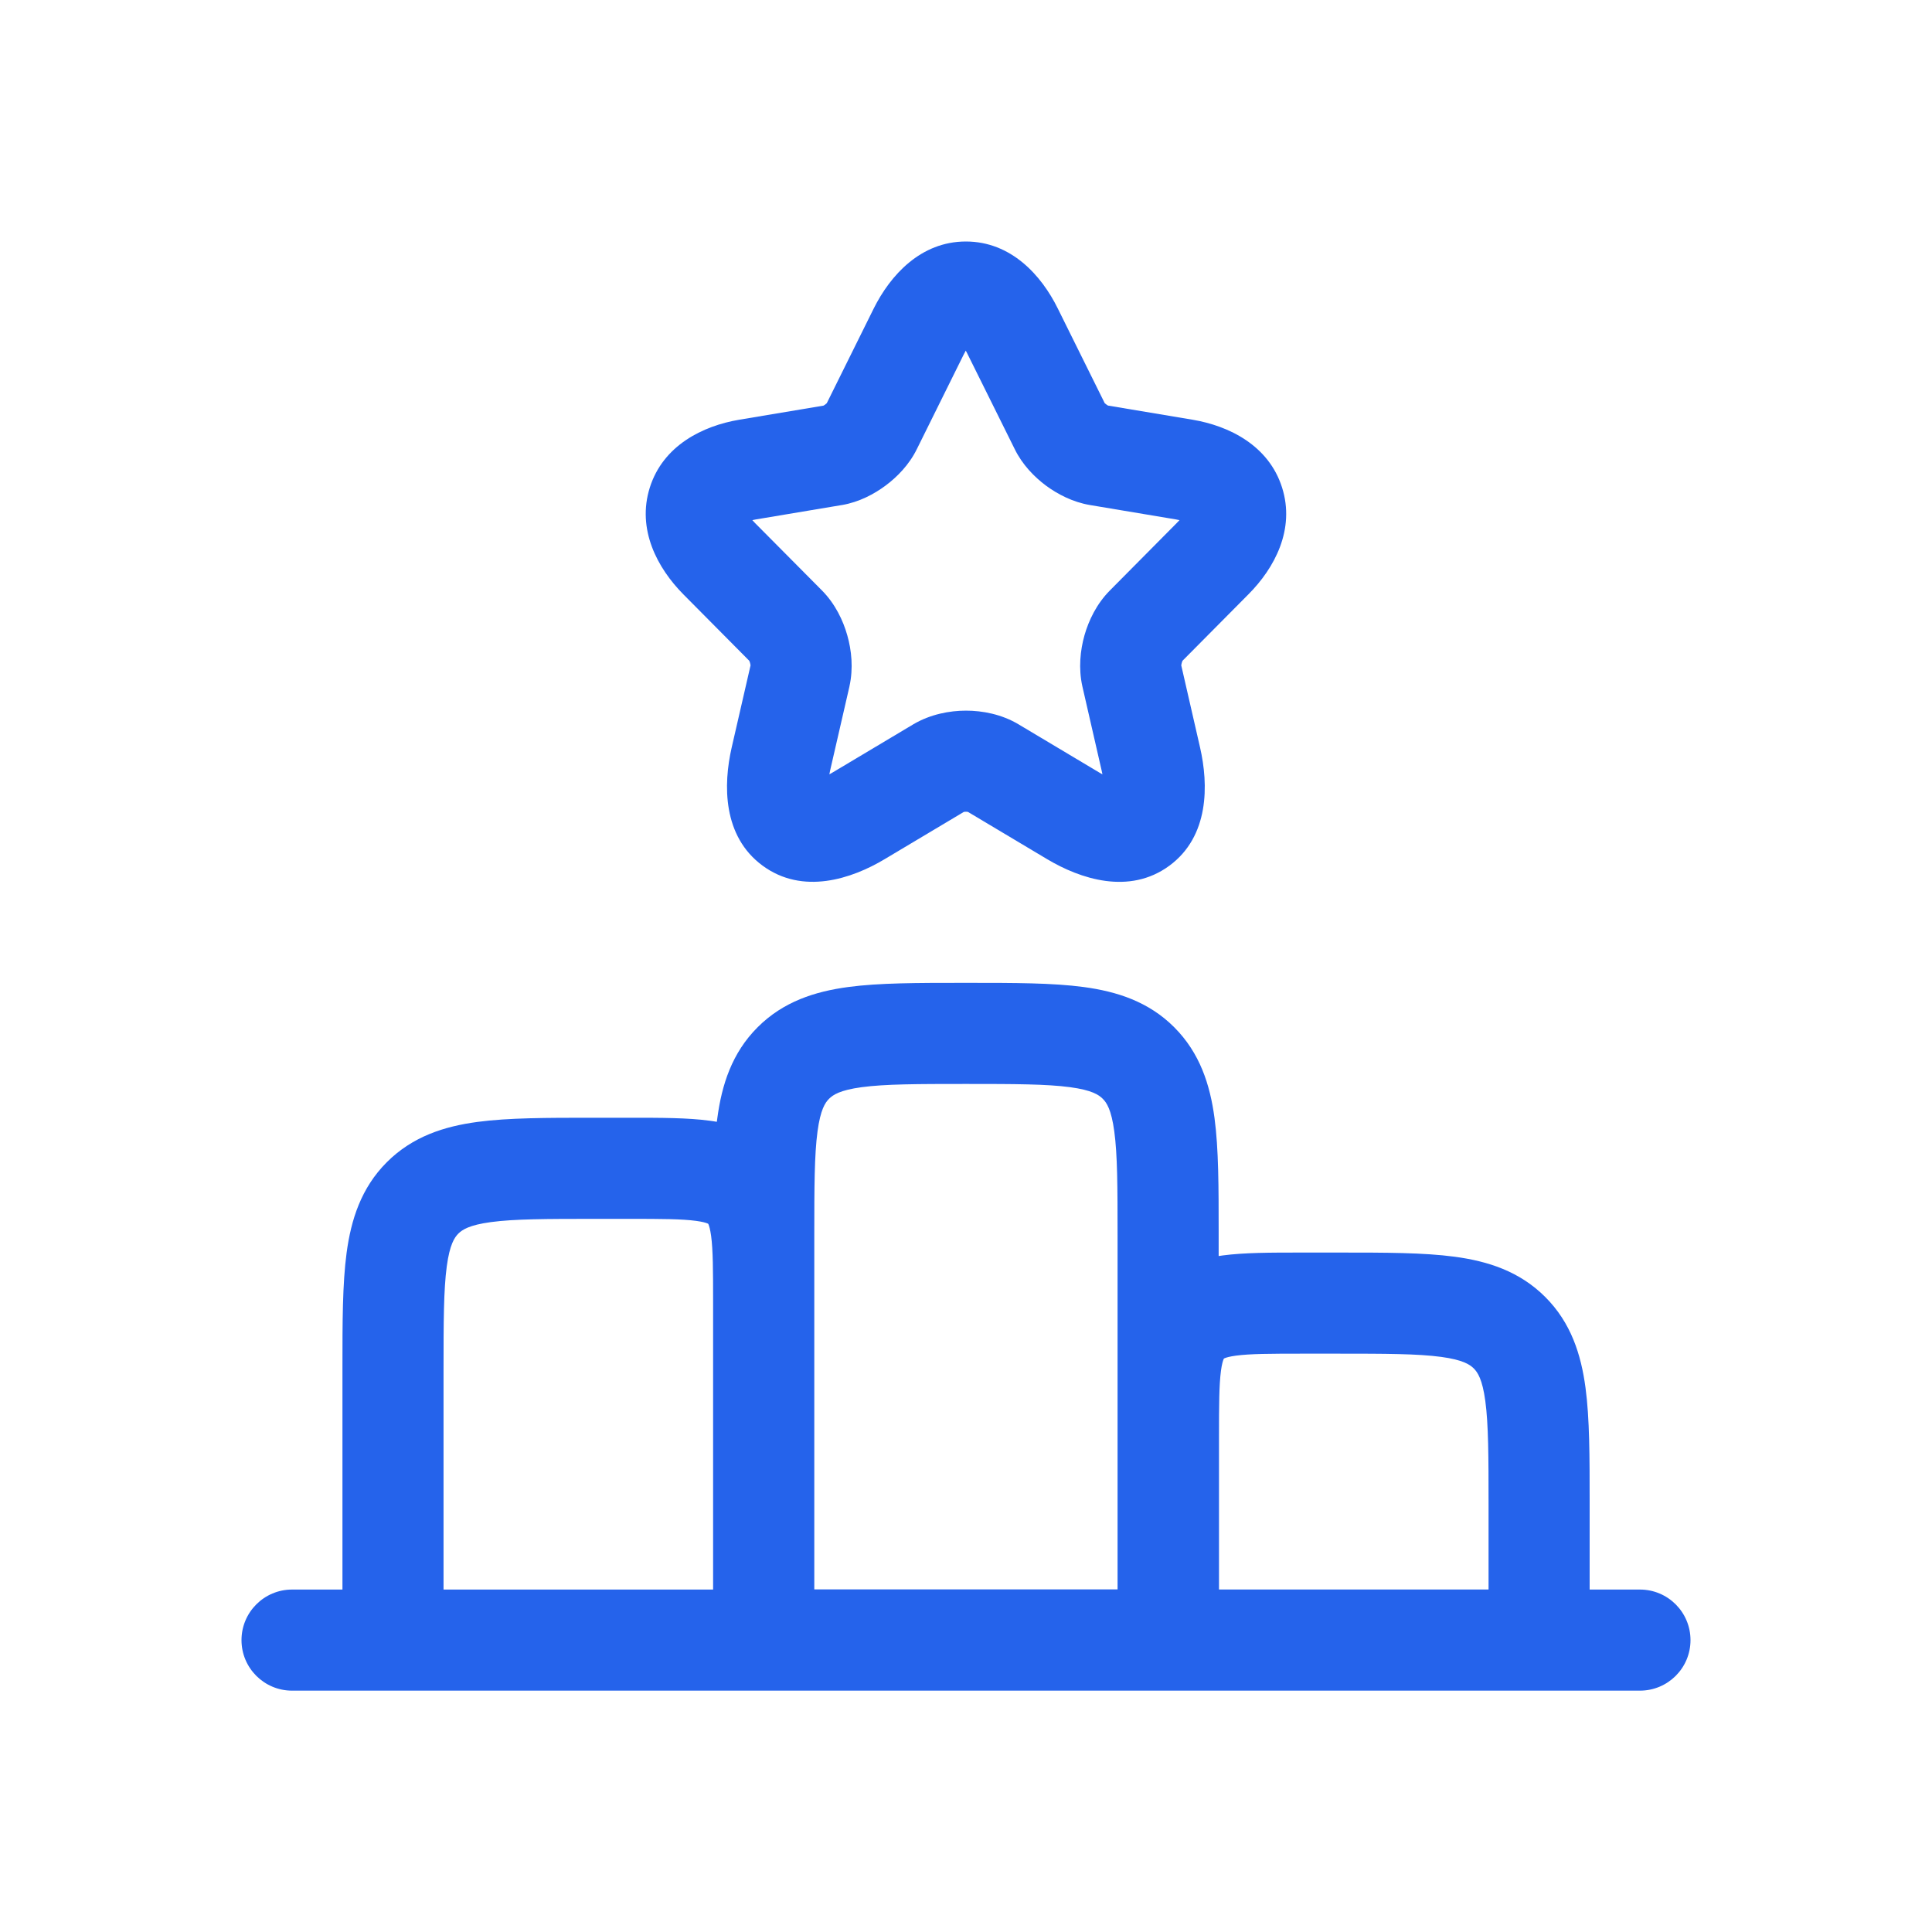
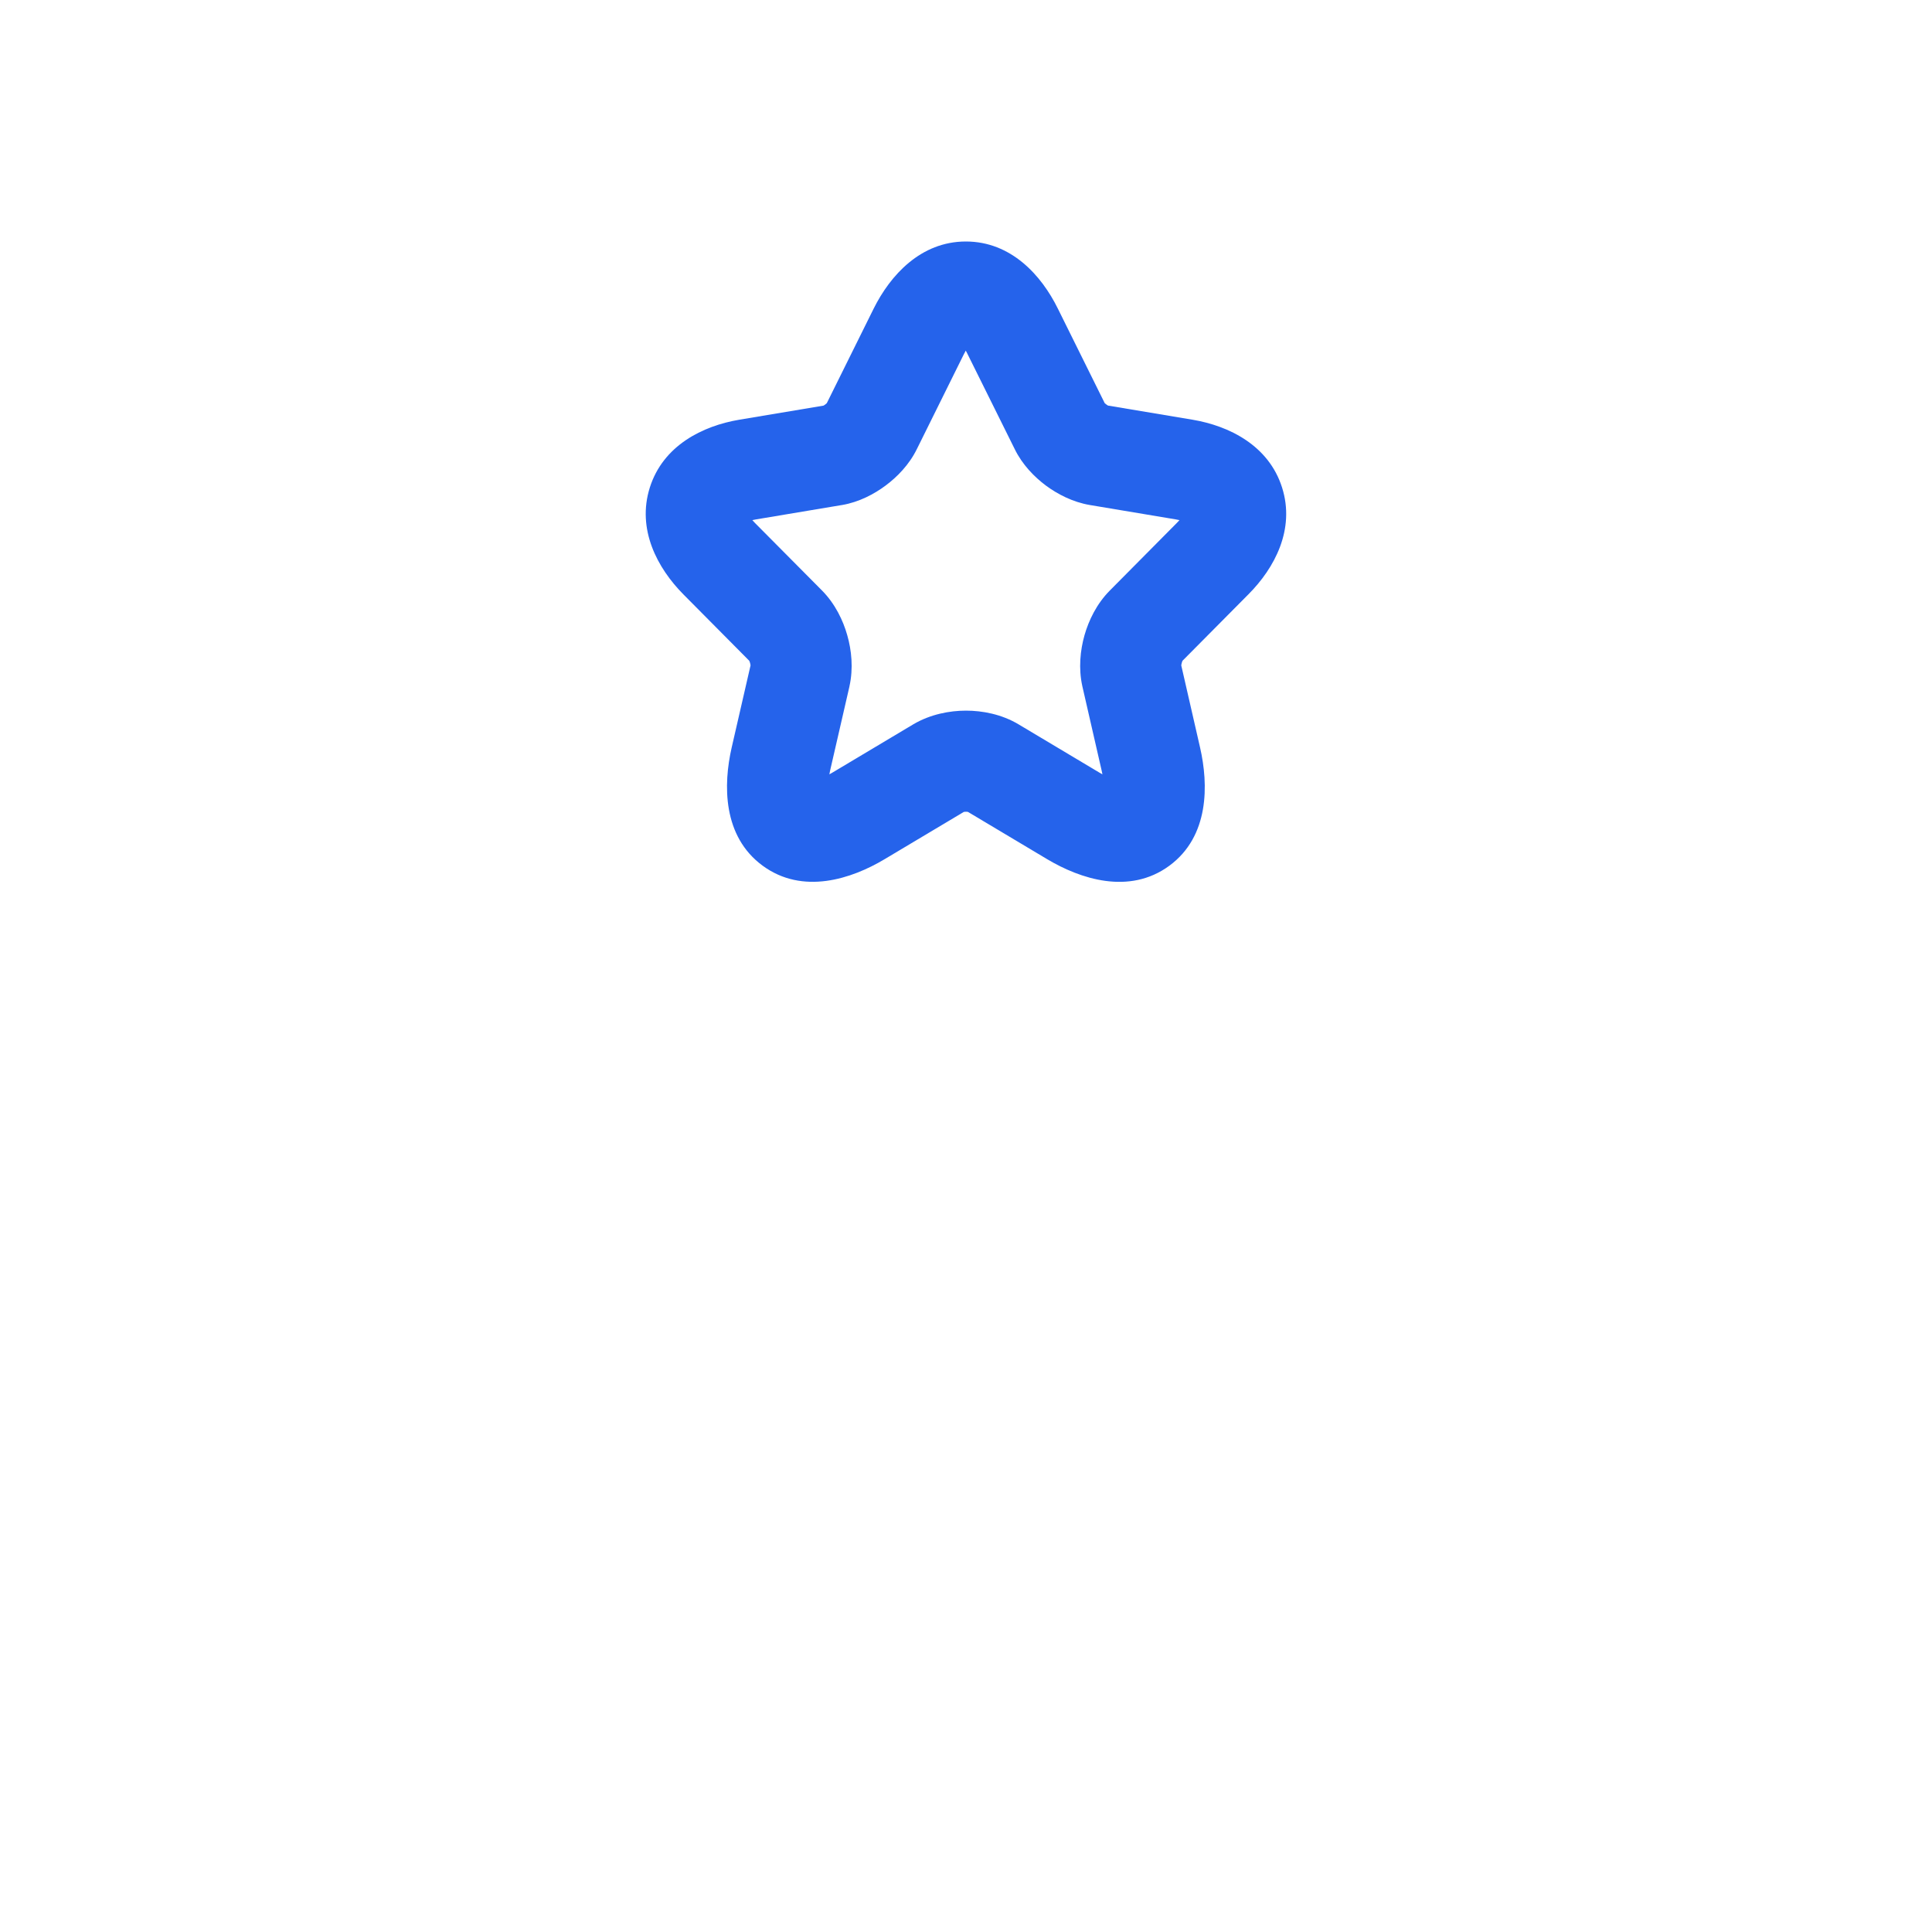
<svg xmlns="http://www.w3.org/2000/svg" width="40" height="40" viewBox="0 0 40 40" fill="none">
  <path fill-rule="evenodd" clip-rule="evenodd" d="M19.997 5C20.935 5 21.563 5.702 21.901 6.388L21.902 6.39L22.872 8.347C22.875 8.349 22.877 8.352 22.881 8.354C22.887 8.36 22.895 8.367 22.904 8.373C22.912 8.38 22.921 8.386 22.929 8.39C22.933 8.393 22.937 8.395 22.94 8.397L24.692 8.69C25.445 8.817 26.266 9.221 26.543 10.091C26.82 10.96 26.387 11.764 25.846 12.306L25.845 12.307L24.483 13.68C24.479 13.69 24.472 13.705 24.467 13.725C24.461 13.746 24.458 13.765 24.457 13.777L24.846 15.476C25.022 16.245 25.039 17.314 24.21 17.924C23.376 18.537 22.36 18.193 21.683 17.79L20.041 16.81C20.038 16.809 20.034 16.809 20.03 16.808C20.021 16.807 20.011 16.806 20 16.806C19.989 16.806 19.978 16.807 19.969 16.808C19.965 16.809 19.962 16.809 19.96 16.809C19.957 16.81 19.955 16.81 19.953 16.811L18.314 17.789C17.635 18.195 16.621 18.535 15.788 17.922C14.96 17.313 14.972 16.247 15.149 15.475L15.539 13.777C15.538 13.765 15.535 13.746 15.529 13.725C15.524 13.705 15.517 13.69 15.512 13.68L14.148 12.305C13.611 11.763 13.18 10.96 13.454 10.093C13.73 9.222 14.55 8.817 15.305 8.69L17.05 8.398L17.06 8.392C17.068 8.387 17.076 8.381 17.085 8.375C17.094 8.368 17.102 8.362 17.109 8.355C17.112 8.352 17.115 8.349 17.118 8.347L18.09 6.386C18.432 5.701 19.061 5 19.997 5ZM19.963 7.319L19.964 7.319C19.975 7.297 19.985 7.277 19.995 7.259C20.005 7.276 20.015 7.295 20.025 7.316L20.066 7.399L21.007 9.295C21.166 9.622 21.418 9.877 21.654 10.053C21.892 10.229 22.209 10.396 22.565 10.456L24.346 10.754C24.372 10.759 24.397 10.764 24.42 10.769C24.403 10.788 24.385 10.807 24.364 10.828L24.361 10.831L22.977 12.227C22.704 12.502 22.54 12.847 22.453 13.153C22.366 13.46 22.326 13.836 22.409 14.209L22.806 15.943C22.813 15.974 22.82 16.004 22.825 16.032C22.802 16.02 22.779 16.006 22.755 15.992L21.087 14.996C20.735 14.786 20.337 14.713 20 14.713C19.662 14.713 19.267 14.787 18.916 14.992L17.239 15.993C17.216 16.007 17.193 16.02 17.171 16.032C17.176 16.004 17.182 15.975 17.189 15.943L17.586 14.216L17.587 14.209C17.67 13.836 17.63 13.46 17.542 13.153C17.456 12.847 17.292 12.502 17.019 12.226L15.634 10.831C15.613 10.809 15.594 10.788 15.576 10.769C15.599 10.764 15.624 10.759 15.651 10.754L17.431 10.456L17.434 10.456C17.789 10.395 18.103 10.227 18.338 10.051C18.573 9.876 18.824 9.622 18.984 9.295L19.963 7.319Z" fill="#2563EB" />
-   <path fill-rule="evenodd" clip-rule="evenodd" d="M19.929 20.349C19.002 20.349 18.202 20.349 17.562 20.435C16.876 20.527 16.218 20.735 15.685 21.269C15.152 21.802 14.944 22.46 14.852 23.146C14.848 23.172 14.845 23.199 14.841 23.226C14.791 23.217 14.741 23.209 14.691 23.203C14.24 23.142 13.687 23.142 13.082 23.142L12.254 23.142C11.326 23.142 10.527 23.142 9.886 23.228C9.2 23.32 8.543 23.528 8.009 24.062C7.476 24.595 7.268 25.253 7.176 25.939C7.09 26.579 7.09 27.378 7.09 28.306L7.09 32.91H6.047C5.469 32.91 5 33.379 5 33.957C5 34.535 5.469 35.003 6.047 35.003H33.953C34.532 35.003 35 34.535 35 33.957C35 33.379 34.532 32.91 33.953 32.91H32.912L32.912 31.096C32.912 30.169 32.912 29.369 32.826 28.729C32.734 28.043 32.526 27.385 31.992 26.852C31.459 26.319 30.802 26.111 30.116 26.019C29.475 25.933 28.676 25.933 27.748 25.933L26.919 25.933C26.315 25.933 25.762 25.933 25.311 25.993C25.285 25.997 25.258 26 25.231 26.005V25.513C25.231 24.585 25.231 23.786 25.145 23.146C25.053 22.46 24.844 21.802 24.311 21.268C23.778 20.735 23.12 20.527 22.434 20.435C21.794 20.349 20.995 20.349 20.067 20.349H19.929ZM17.165 22.749C17.245 22.669 17.387 22.57 17.841 22.509C18.325 22.444 18.982 22.442 19.998 22.442C21.014 22.442 21.671 22.444 22.155 22.509C22.609 22.57 22.752 22.669 22.831 22.749C22.911 22.828 23.009 22.971 23.07 23.424C23.136 23.909 23.138 24.566 23.138 25.582V32.907H16.859V25.582C16.859 24.565 16.861 23.909 16.926 23.424C16.987 22.971 17.085 22.828 17.165 22.749ZM13.02 25.235C13.707 25.235 14.118 25.237 14.412 25.277C14.546 25.295 14.614 25.316 14.644 25.329C14.651 25.332 14.656 25.334 14.659 25.335L14.662 25.337L14.664 25.341C14.665 25.343 14.668 25.348 14.671 25.355C14.683 25.386 14.704 25.453 14.723 25.588C14.762 25.882 14.764 26.292 14.764 26.979V32.91H9.183V28.375C9.183 27.358 9.185 26.701 9.25 26.218C9.311 25.764 9.41 25.621 9.489 25.541C9.569 25.462 9.711 25.363 10.165 25.302C10.649 25.237 11.306 25.235 12.322 25.235H13.02ZM25.343 28.126L25.34 28.128L25.338 28.131C25.336 28.134 25.334 28.139 25.331 28.146C25.319 28.176 25.297 28.244 25.279 28.378C25.24 28.672 25.238 29.082 25.238 29.77V32.909H30.819V31.165C30.819 30.149 30.817 29.492 30.752 29.008C30.691 28.554 30.592 28.412 30.513 28.332C30.433 28.253 30.29 28.154 29.837 28.093C29.353 28.028 28.696 28.026 27.679 28.026H26.982C26.294 28.026 25.884 28.028 25.59 28.067C25.455 28.085 25.388 28.107 25.358 28.119L25.352 28.122C25.348 28.124 25.345 28.125 25.343 28.126Z" fill="#2563EB" />
</svg>